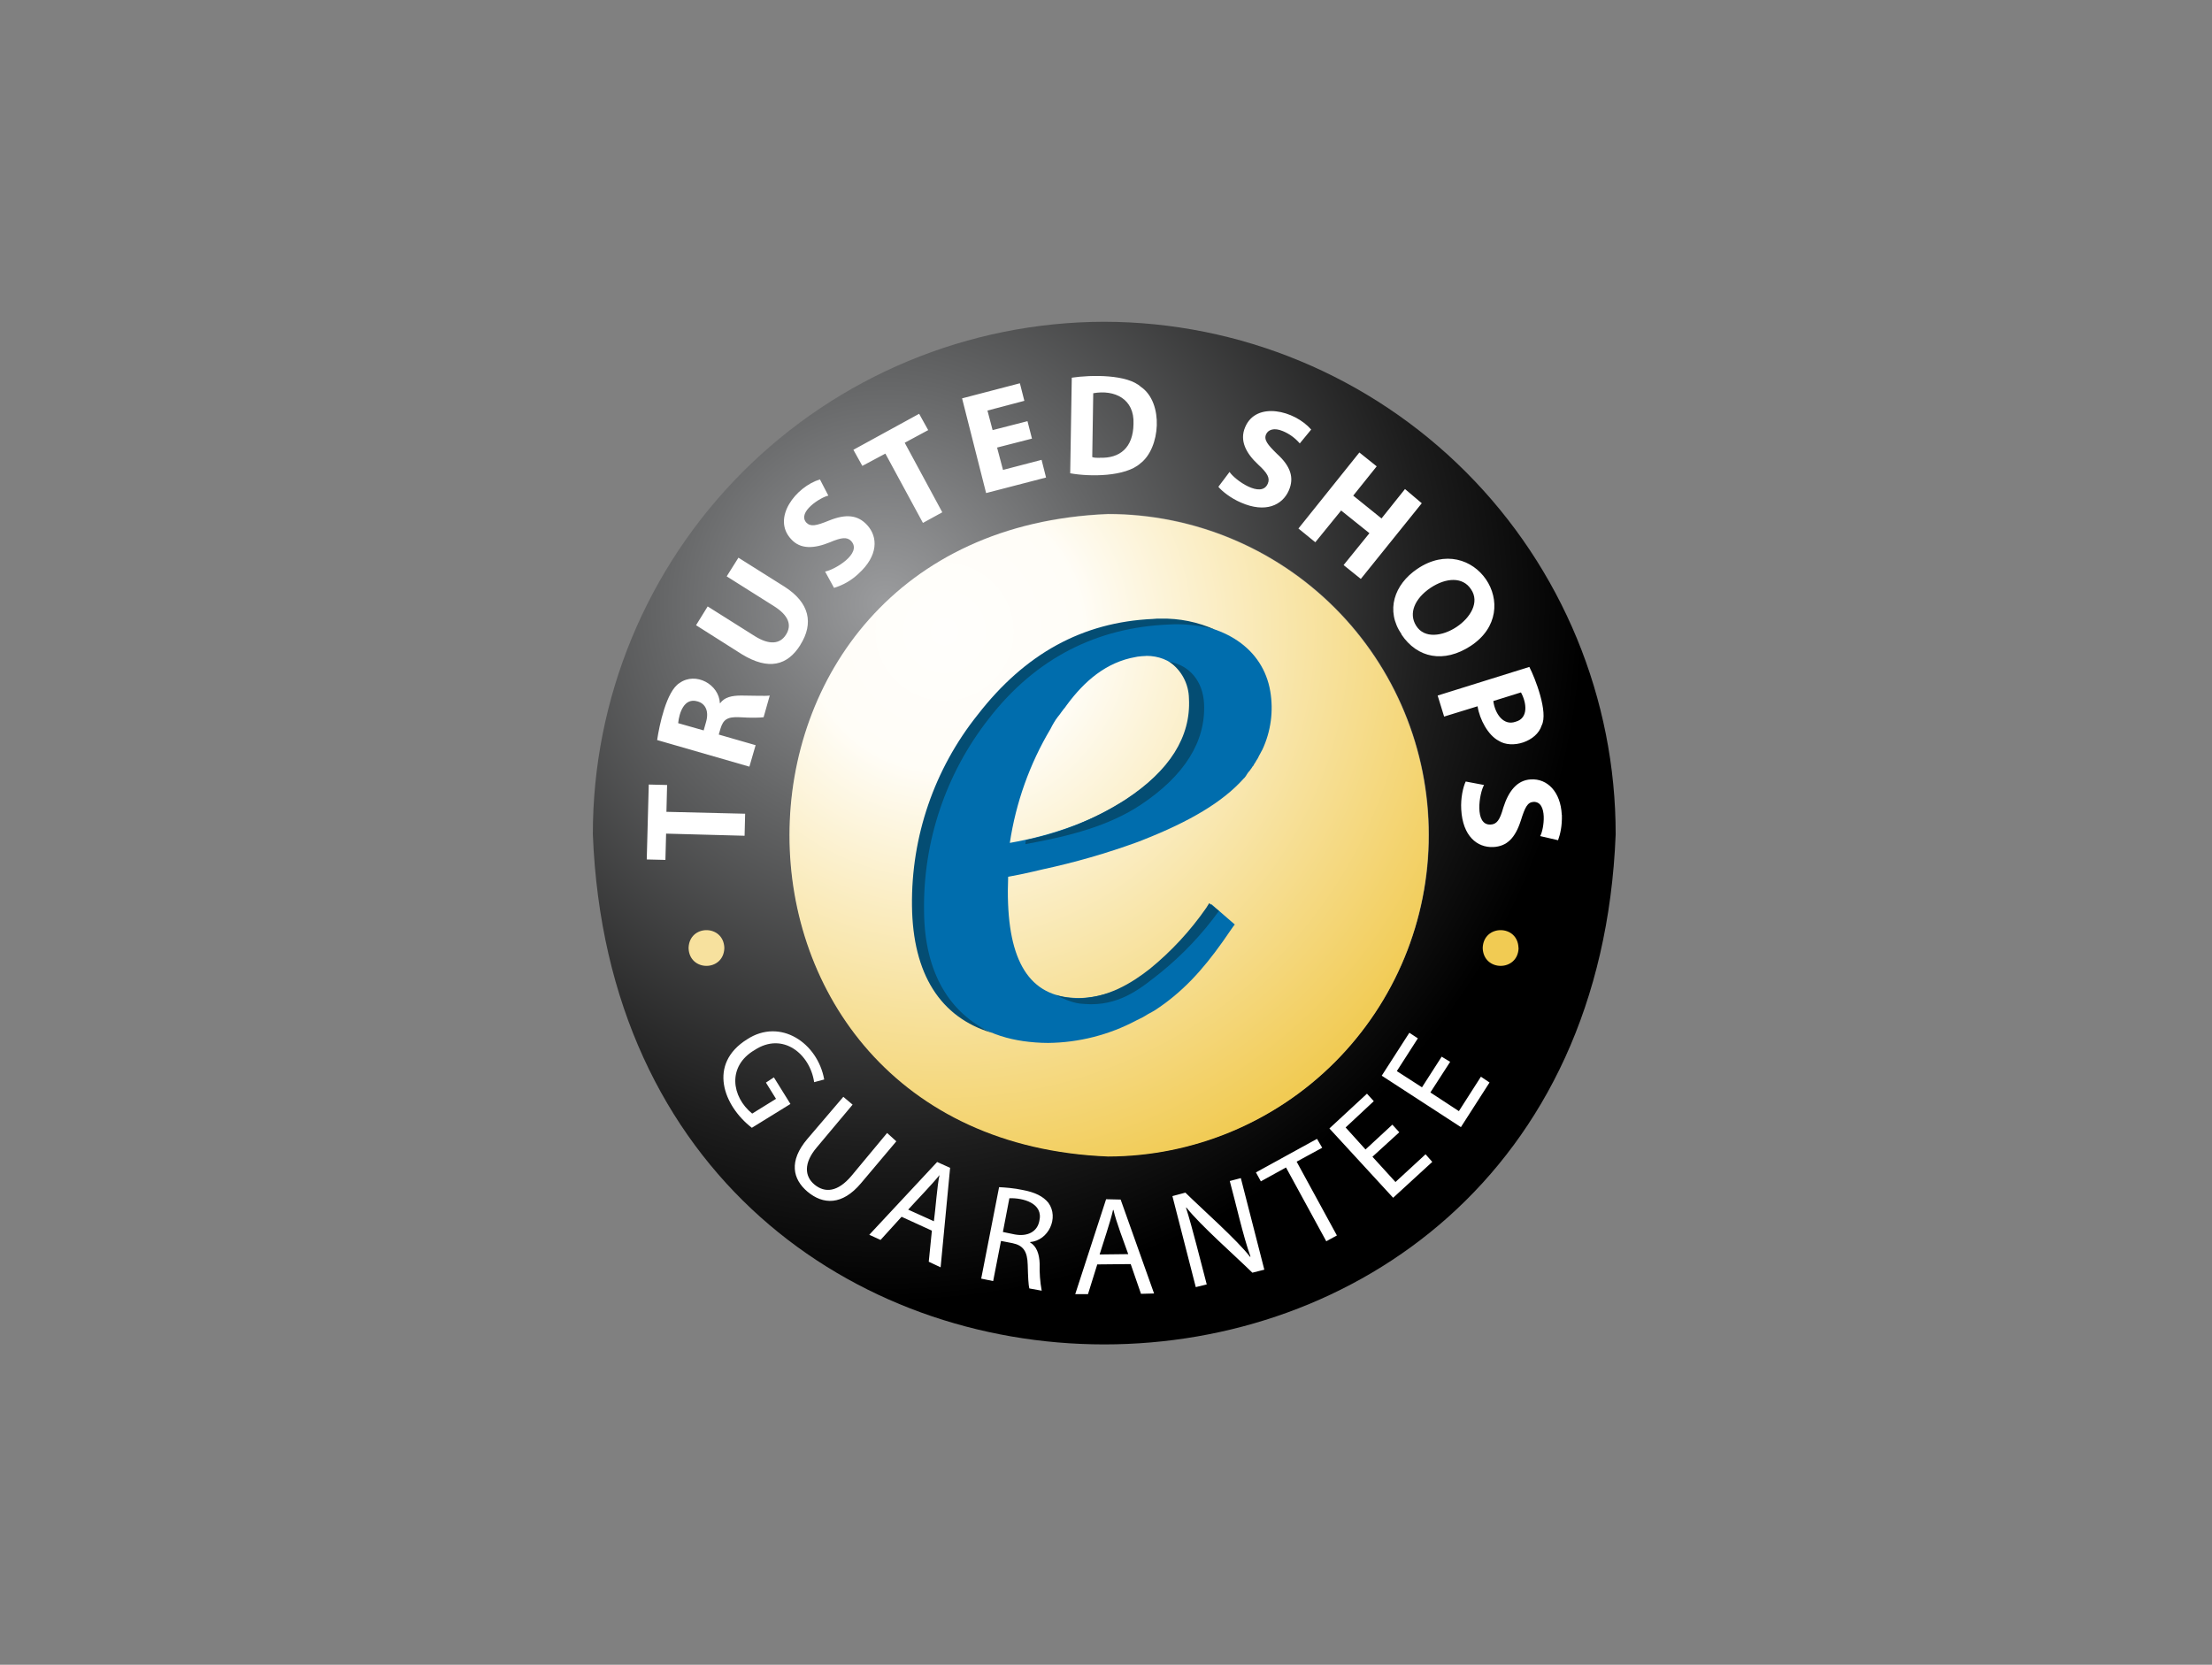
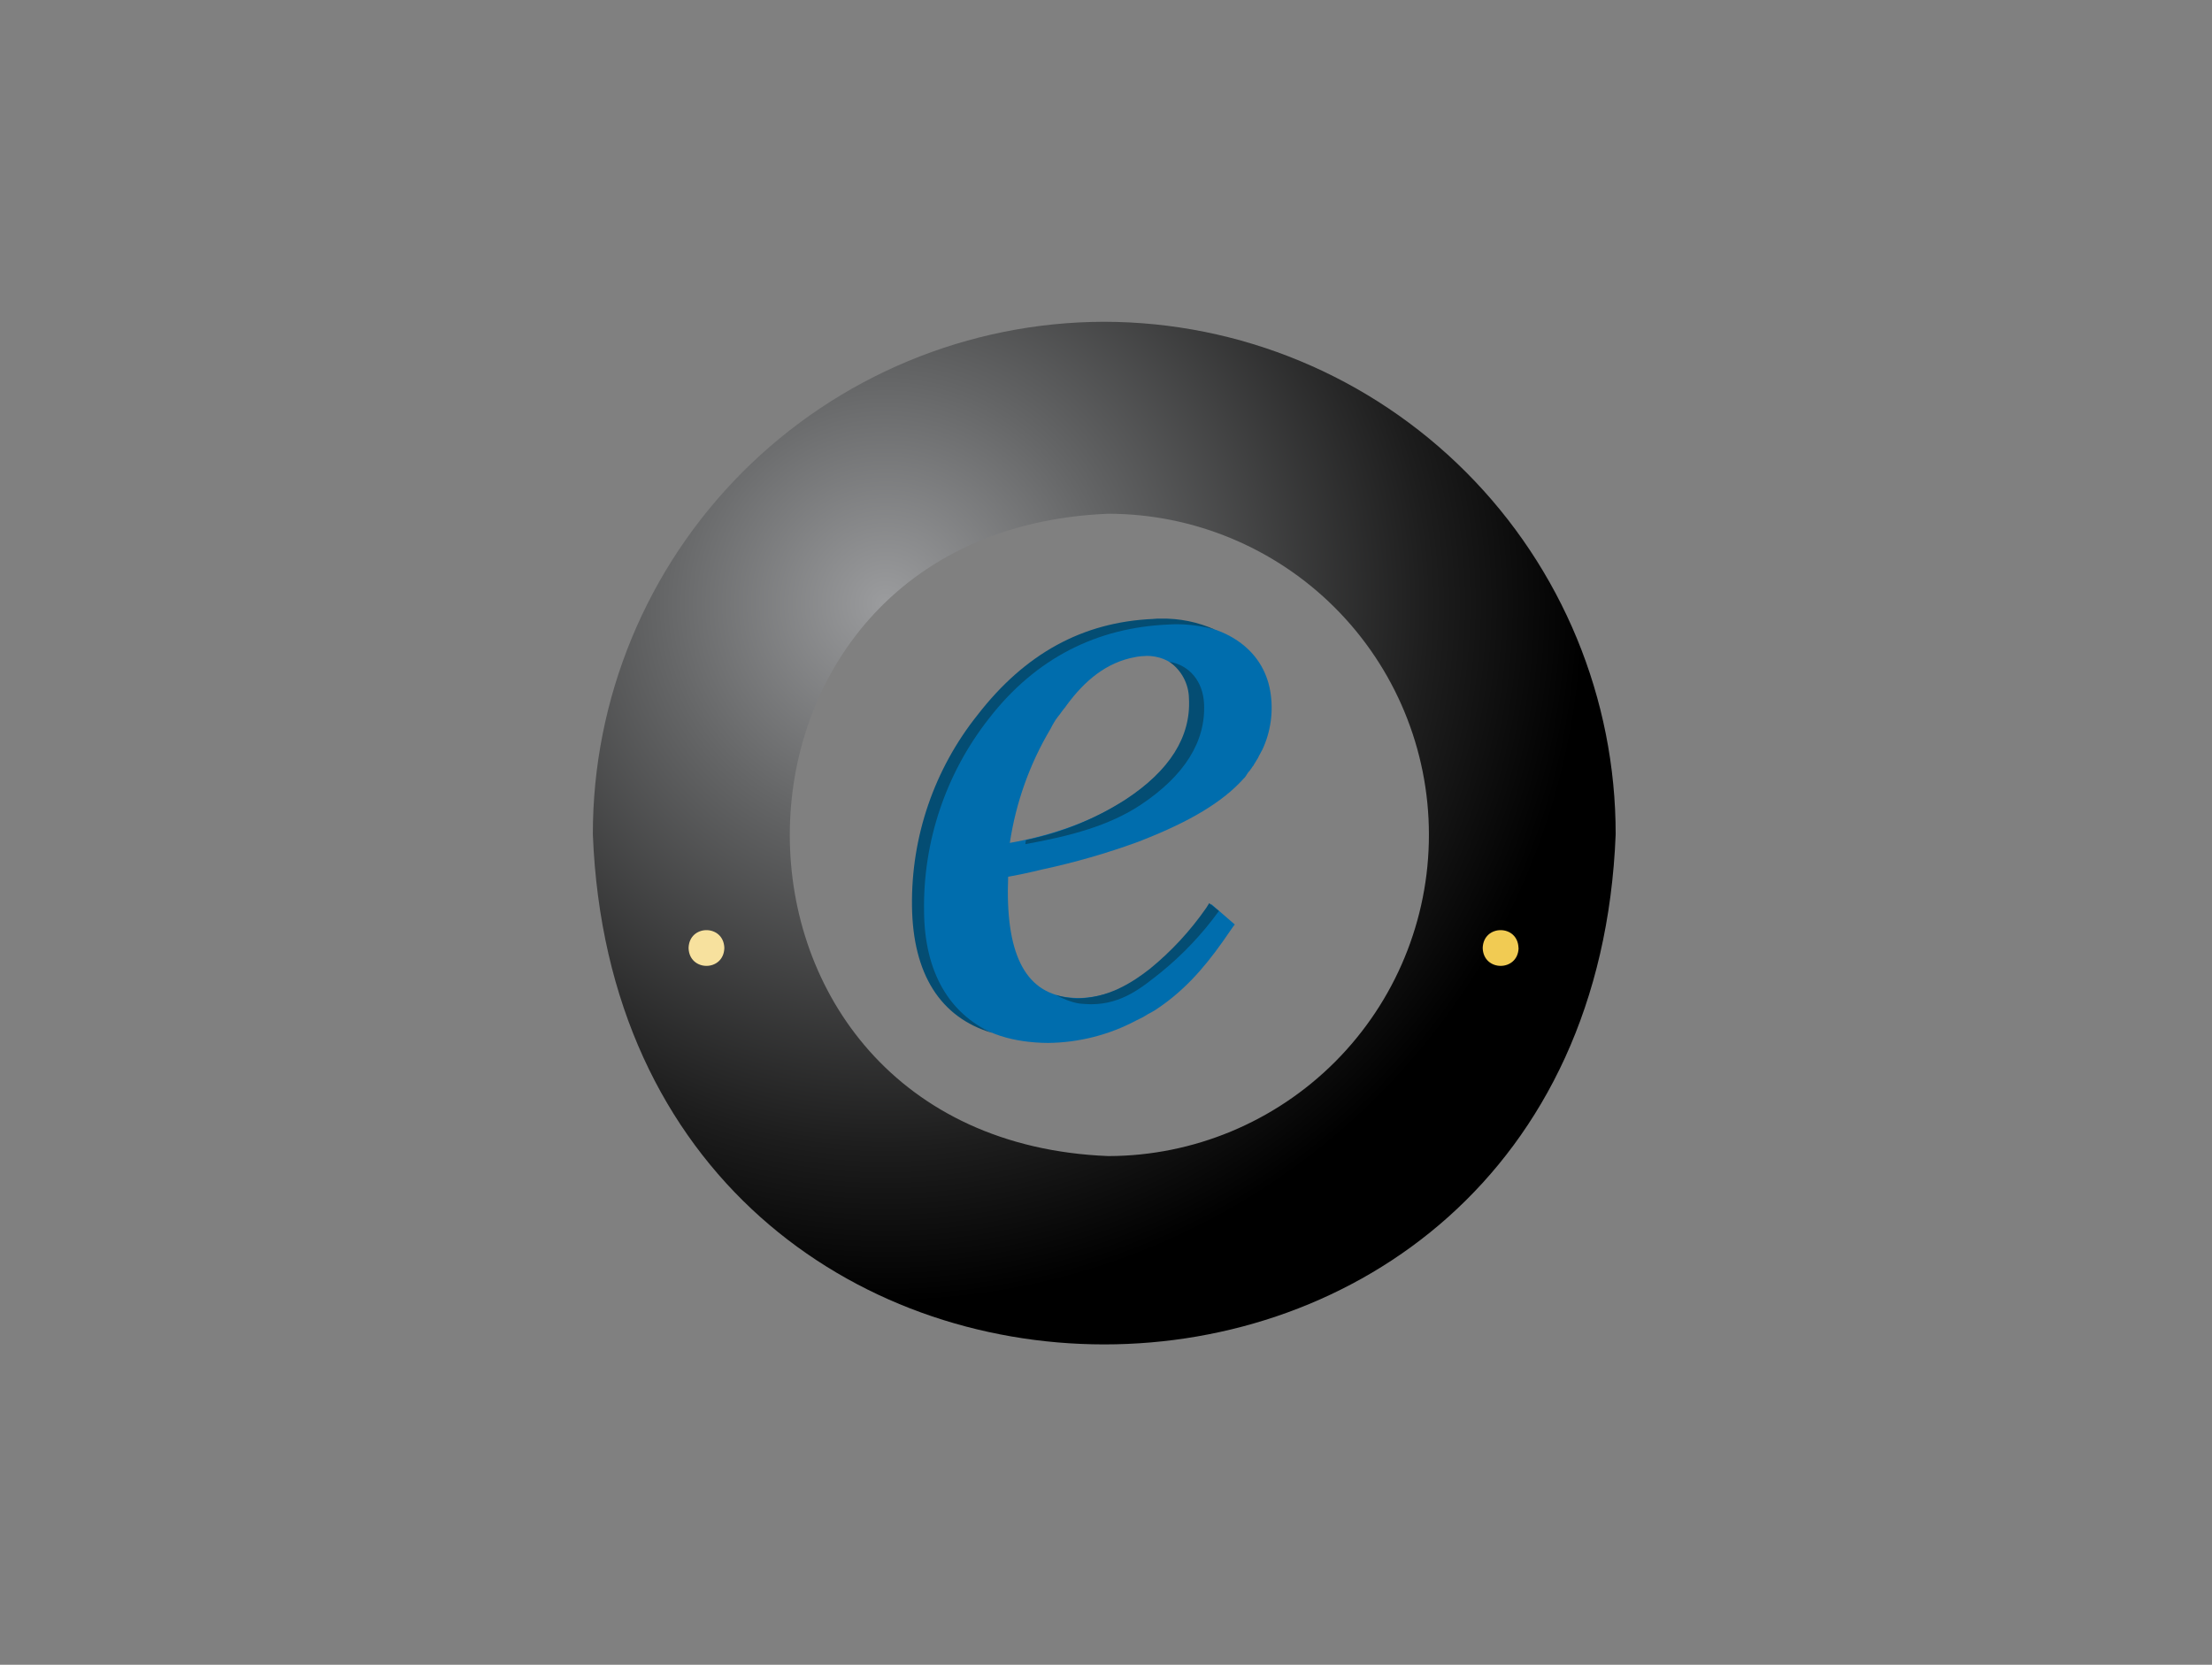
<svg xmlns="http://www.w3.org/2000/svg" width="186" height="140" viewBox="0 0 186 140" fill="none">
  <rect x="0" y="0" width="186" height="140" fill="#808080" stroke="none" />
  <path fill-rule="evenodd" clip-rule="evenodd" d="M92.849 27.06C104.268 27.075 115.214 31.625 123.279 39.71C131.344 47.794 135.868 58.751 135.856 70.171C133.599 127.357 52.108 127.357 49.851 70.171C49.838 58.753 54.361 47.797 62.424 39.713C70.487 31.629 81.431 27.078 92.849 27.06ZM93.206 43.204C57.495 44.615 57.467 95.811 93.206 97.222C100.363 97.207 107.221 94.351 112.274 89.283C117.327 84.214 120.161 77.347 120.153 70.19C120.153 63.039 117.316 56.181 112.263 51.121C107.21 46.062 100.356 43.214 93.206 43.204Z" fill="url(#paint0_radial_794_417)" />
-   <path fill-rule="evenodd" clip-rule="evenodd" d="M120.125 70.237C120.13 77.392 117.295 84.257 112.243 89.324C107.19 94.39 100.333 97.245 93.178 97.259C57.439 95.84 57.467 44.643 93.178 43.233C96.721 43.234 100.229 43.934 103.502 45.292C106.774 46.65 109.747 48.64 112.25 51.148C114.752 53.656 116.736 56.633 118.088 59.908C119.439 63.184 120.131 66.693 120.125 70.237Z" fill="url(#paint1_radial_794_417)" />
-   <path fill-rule="evenodd" clip-rule="evenodd" d="M121.432 60.261L124.244 59.395C124.422 60.524 125.137 61.831 126.011 62.291C127.139 63.025 129.217 62.357 129.631 61.013C130.214 59.913 129.076 57.007 128.597 56.086L120.887 58.493L121.432 60.261ZM127.892 58.23C128.362 59.076 128.55 60.392 127.45 60.693C126.415 61.069 125.701 60.007 125.569 58.954L127.892 58.23ZM117.84 53.35C119.176 55.352 121.413 55.794 123.67 54.318C128.352 51.234 123.905 44.643 119.176 47.84C117.239 49.147 116.477 51.347 117.859 53.35H117.84ZM120.285 49.438C121.601 48.564 123.002 48.498 123.689 49.551C125.203 51.723 120.454 54.835 119.082 52.626C118.423 51.592 118.95 50.341 120.285 49.438ZM110.6 45.602L112.772 42.932L115.151 44.84L112.979 47.52L114.427 48.686L119.552 42.321L118.141 41.127L116.167 43.599L113.788 41.681L115.762 39.218L114.305 38.052L109.181 44.446L110.6 45.602ZM104.348 42.264C106.407 43.167 107.827 42.49 108.372 41.249C108.842 40.177 108.523 39.208 107.385 38.174C106.576 37.384 106.257 36.98 106.463 36.519C106.633 36.143 107.122 35.936 107.874 36.256C108.422 36.484 108.908 36.839 109.294 37.29L110.253 36.124C108.861 34.517 105.617 33.708 104.696 35.936C104.226 37.046 104.752 38.099 105.805 39.077C106.576 39.782 106.811 40.205 106.604 40.675C106.059 41.954 103.821 40.355 103.389 39.688L102.449 40.938C102.731 41.286 103.483 41.898 104.348 42.264ZM95.951 32.551C94.823 31.47 91.758 31.517 90.122 31.762L89.99 39.801C91.636 40.102 94.644 40.102 95.895 38.964C97.569 37.695 97.87 33.886 95.951 32.542V32.551ZM92.472 38.503C92.247 38.503 91.984 38.503 91.843 38.437L91.927 33.069C93.714 32.749 95.406 33.539 95.312 35.654C95.284 37.657 94.156 38.56 92.472 38.494V38.503ZM87.959 40.158L87.583 38.672L84.339 39.519L83.841 37.638L86.775 36.886L86.398 35.419L83.465 36.171L83.032 34.526L86.135 33.708L85.759 32.232L80.898 33.501L82.919 41.465L87.959 40.158ZM74.448 38.146L77.607 43.975L79.234 43.082L76.075 37.234L78.049 36.171L77.287 34.799L71.759 37.826L72.511 39.18L74.448 38.146ZM69.794 45.602C70.743 45.198 71.232 45.132 71.58 45.508C72.52 46.552 70.17 47.925 69.38 48.066L70.132 49.438C70.903 49.207 71.608 48.798 72.191 48.244C73.846 46.74 73.846 45.17 72.915 44.154C72.135 43.308 71.148 43.195 69.709 43.778C68.637 44.211 68.167 44.323 67.8 43.947C67.01 43.054 69.032 41.803 69.653 41.681L68.947 40.318C66.926 40.929 64.867 43.571 66.522 45.339C67.302 46.213 68.459 46.147 69.794 45.602ZM67.302 54.224C68.43 52.428 68.082 50.689 65.976 49.344L62.093 46.9L61.106 48.47L65.074 50.971C66.315 51.751 66.606 52.569 66.089 53.378C65.591 54.168 64.697 54.262 63.475 53.5L59.507 50.999L58.529 52.579L62.384 55.023C64.622 56.387 66.211 55.982 67.302 54.234V54.224ZM63.541 62.668L60.438 61.774L60.589 61.257C60.814 60.524 61.153 60.261 62.196 60.317C63.24 60.383 63.908 60.355 64.209 60.317L64.726 58.493C64.378 58.549 63.278 58.493 62.328 58.493C61.538 58.493 60.918 58.634 60.56 59.132H60.532C60.466 57.572 58.52 56.462 57.138 57.44C56.038 58.117 55.436 61.013 55.257 62.235L63.014 64.473L63.532 62.686L63.541 62.668ZM59.366 60.731L59.169 61.426L57.025 60.815C57.11 59.969 57.514 58.653 58.642 58.982C59.338 59.17 59.63 59.828 59.366 60.731ZM62.657 68.431L56.038 68.272L56.094 66.015L54.552 65.977L54.383 72.277L55.953 72.315L56.01 70.105L62.61 70.284L62.657 68.431ZM64.406 91.044L65.252 92.408L63.249 93.649C61.51 92.239 61.134 89.672 63.447 88.308C65.816 86.747 68.111 88.628 68.459 91.007L69.305 90.781C68.75 87.697 65.609 85.582 62.817 87.406C59.507 89.474 60.814 92.981 63.221 94.843L66.465 92.84L65.074 90.603L64.415 91.035L64.406 91.044ZM74.598 95.275L71.58 98.905C70.442 100.24 69.371 100.353 68.477 99.61C67.669 98.933 67.546 97.824 68.684 96.488L71.693 92.897L70.912 92.239L67.894 95.774C66.296 97.654 66.663 99.168 67.894 100.212C69.211 101.321 70.819 101.378 72.389 99.516L75.369 95.981L74.589 95.275H74.598ZM73.094 103.841L74.043 104.274L75.811 102.327L78.359 103.493L78.096 106.107L79.093 106.577L79.892 98.209L78.801 97.72L73.094 103.841ZM78.999 98.82C78.801 99.723 78.66 101.754 78.528 102.703L76.366 101.726C77.024 100.992 78.416 99.563 78.999 98.82ZM85.985 100.071C85.279 99.92 84.565 99.864 84.01 99.836L82.506 107.527L83.512 107.734L84.17 104.358L85.138 104.546C86.041 104.734 86.389 105.233 86.417 106.361C86.445 107.386 86.474 108.072 86.558 108.354L87.593 108.542C87.457 107.798 87.4 107.042 87.423 106.286C87.395 105.44 87.16 104.8 86.615 104.481V104.452C88.157 104.33 89.069 102.412 88.157 101.152C87.724 100.616 87.047 100.268 85.985 100.071ZM87.395 102.675C87.226 103.578 86.417 104.01 85.336 103.813L84.33 103.606L84.875 100.767C86.004 100.729 87.752 101.171 87.395 102.675ZM93.008 100.851L90.413 108.834H91.485L92.266 106.333L95.077 106.305L95.942 108.806L97.042 108.777L94.231 100.879L93.008 100.851ZM92.463 105.496C92.745 104.565 93.394 102.675 93.591 101.754H93.629C93.817 102.647 94.55 104.575 94.87 105.468L92.463 105.496ZM103.408 99.319C103.906 101.143 104.536 103.982 105.147 105.665L105.119 105.703C104.056 104.302 101.01 101.613 99.675 100.296L98.584 100.588L100.549 108.242L101.471 108.016C101.001 106.248 100.248 103.174 99.731 101.575L99.759 101.547C100.925 103.033 103.896 105.637 105.307 107.029L106.313 106.775L104.338 99.074L103.408 99.319ZM111.183 96.526L110.742 95.774L105.608 98.595L106.021 99.347L108.137 98.181L111.522 104.387L112.415 103.898L109.03 97.692L111.174 96.526H111.183ZM117.342 99.403L115.405 97.278L117.662 95.219L117.079 94.58L114.822 96.667L113.149 94.815L115.518 92.605L114.944 91.975L111.785 94.899L117.145 100.729L120.435 97.711L119.871 97.071L117.342 99.403ZM122.673 93.442L120.276 91.872L121.94 89.296L121.225 88.863L119.57 91.439L117.455 90.076L119.223 87.321L118.508 86.851L116.186 90.461L122.843 94.787L125.25 91.035L124.526 90.546L122.673 93.442ZM131.324 68.516C131.23 66.588 130.111 65.46 128.719 65.545C127.544 65.611 126.839 66.56 126.406 67.924C126.124 68.948 125.861 69.325 125.334 69.343C123.952 69.409 124.385 66.711 124.789 66.015L123.247 65.723C123.021 66.194 122.814 67.134 122.871 68.074C122.993 70.312 124.206 71.29 125.56 71.233C126.726 71.177 127.412 70.462 127.882 69.005C128.23 67.895 128.437 67.463 128.954 67.435C130.167 67.406 129.829 69.757 129.509 70.312L131.013 70.66C131.201 70.133 131.361 69.466 131.333 68.516H131.324Z" fill="white" />
  <path fill-rule="evenodd" clip-rule="evenodd" d="M60.908 79.724C60.852 81.727 57.956 81.727 57.9 79.724C57.956 77.721 60.852 77.721 60.908 79.724Z" fill="#F7E19E" />
  <path fill-rule="evenodd" clip-rule="evenodd" d="M127.694 79.724C127.638 81.727 124.732 81.727 124.676 79.724C124.732 77.721 127.638 77.721 127.685 79.724H127.694Z" fill="#F1CB53" />
  <path fill-rule="evenodd" clip-rule="evenodd" d="M98.33 52.344C102.966 52.344 106.2 54.553 106.811 58.126C107.095 59.791 106.866 61.503 106.153 63.034L106.059 63.204L105.965 63.382L105.871 63.551C105.805 63.702 105.739 63.834 105.645 63.956L105.561 64.106L105.467 64.247L105.392 64.388C105.363 64.416 105.363 64.445 105.335 64.445L105.241 64.595L105.156 64.708L105.072 64.83L105.015 64.887L104.921 65.009L104.809 65.178C104.809 65.206 104.78 65.206 104.78 65.234L104.668 65.385L104.555 65.498C102.815 67.444 100.041 69.09 96.092 70.641L95.66 70.81C93.064 71.756 90.406 72.522 87.705 73.104L86.859 73.302L86.013 73.49L84.772 73.734C84.518 80.1 86.135 83.409 89.755 83.87C90.075 83.898 90.413 83.936 90.733 83.936C92.592 83.88 94.393 83.271 95.904 82.187L96.092 82.046L96.299 81.896L96.497 81.755L96.713 81.614L96.995 81.407C98.782 79.987 100.23 78.304 101.424 76.612L101.856 76.038L103.831 77.749L103.708 77.9L103.445 78.276L103.05 78.849L102.787 79.225C101.132 81.557 99.43 83.457 97.08 84.98L96.882 85.093C96.854 85.121 96.826 85.121 96.769 85.158L96.553 85.271C96.384 85.384 96.177 85.497 96.008 85.591L95.773 85.704L95.547 85.817C93.264 87.031 90.723 87.679 88.138 87.707C87.433 87.707 86.718 87.65 86.051 87.556C80.663 86.785 77.617 82.883 77.541 76.593V76.386C77.458 70.63 79.361 65.022 82.929 60.505L83.061 60.326C87.085 55.155 91.927 52.522 97.86 52.259C97.916 52.381 98.123 52.353 98.33 52.353V52.344ZM96.384 55.164C96.149 55.164 95.895 55.193 95.66 55.221L95.519 55.249C92.99 55.681 91.165 57.318 89.727 59.255L89.558 59.49C89.529 59.518 89.501 59.584 89.464 59.602L89.285 59.837L89.116 60.072L88.937 60.298L88.768 60.533L88.627 60.759L88.476 61.022L88.335 61.295C86.583 64.239 85.421 67.497 84.913 70.885C88.683 70.227 92.068 68.958 94.739 67.209C98.434 64.764 100.23 61.897 100.098 58.728C99.948 56.612 98.471 55.155 96.384 55.155V55.164Z" fill="#006DAD" />
  <path fill-rule="evenodd" clip-rule="evenodd" d="M77.701 76.649C77.602 70.781 79.524 65.058 83.145 60.439C87.141 55.277 92.303 52.786 98.208 52.522C98.434 52.522 98.65 52.494 98.847 52.494C100.07 52.494 101.189 52.663 102.176 52.955C100.728 52.306 99.154 51.988 97.569 52.024C97.371 52.024 97.136 52.024 96.939 52.052C91.025 52.316 86.192 54.967 82.195 60.129C78.561 64.683 76.615 70.353 76.686 76.179C76.751 81.905 79.064 85.563 83.408 86.86C79.845 85.243 77.739 81.783 77.701 76.649ZM91.749 84.453C94.391 84.453 96.092 82.977 97.606 81.783C99.455 80.281 101.099 78.542 102.496 76.612L101.678 75.953L101.424 76.358C100.095 78.271 98.507 79.989 96.704 81.463C95.199 82.648 93.131 83.964 90.507 83.964C90.188 83.964 89.896 83.898 89.586 83.87C89.309 83.822 89.036 83.756 88.768 83.673C89.313 83.955 90.084 84.303 90.789 84.397C91.109 84.425 91.438 84.453 91.749 84.453Z" fill="#044D73" />
  <path fill-rule="evenodd" clip-rule="evenodd" d="M99.976 58.756C100.145 61.953 98.349 64.811 94.644 67.237C92.088 68.876 89.251 70.03 86.276 70.641C86.22 70.895 86.248 70.754 86.22 70.989C89.953 70.321 93.262 69.447 95.923 67.679C99.6 65.234 101.395 62.357 101.245 59.189C101.16 57.308 100.032 55.945 98.33 55.653C98.832 56.002 99.243 56.466 99.529 57.005C99.815 57.545 99.968 58.145 99.976 58.756Z" fill="#044D73" />
  <defs>
    <radialGradient id="paint0_radial_794_417" cx="0" cy="0" r="1" gradientUnits="userSpaceOnUse" gradientTransform="translate(74.514 50.811) scale(58.604 58.604)">
      <stop stop-color="#9B9C9E" />
      <stop offset="0.32" stop-color="#656667" />
      <stop offset="0.78" stop-color="#1D1D1D" />
      <stop offset="1" />
    </radialGradient>
    <radialGradient id="paint1_radial_794_417" cx="0" cy="0" r="1" gradientUnits="userSpaceOnUse" gradientTransform="translate(79.45 53.077) rotate(49.959) scale(48.427 48.385)">
      <stop stop-color="#FFFEFC" />
      <stop offset="0.24" stop-color="#FFFDF7" />
      <stop offset="1" stop-color="#F1CB54" />
    </radialGradient>
  </defs>
</svg>